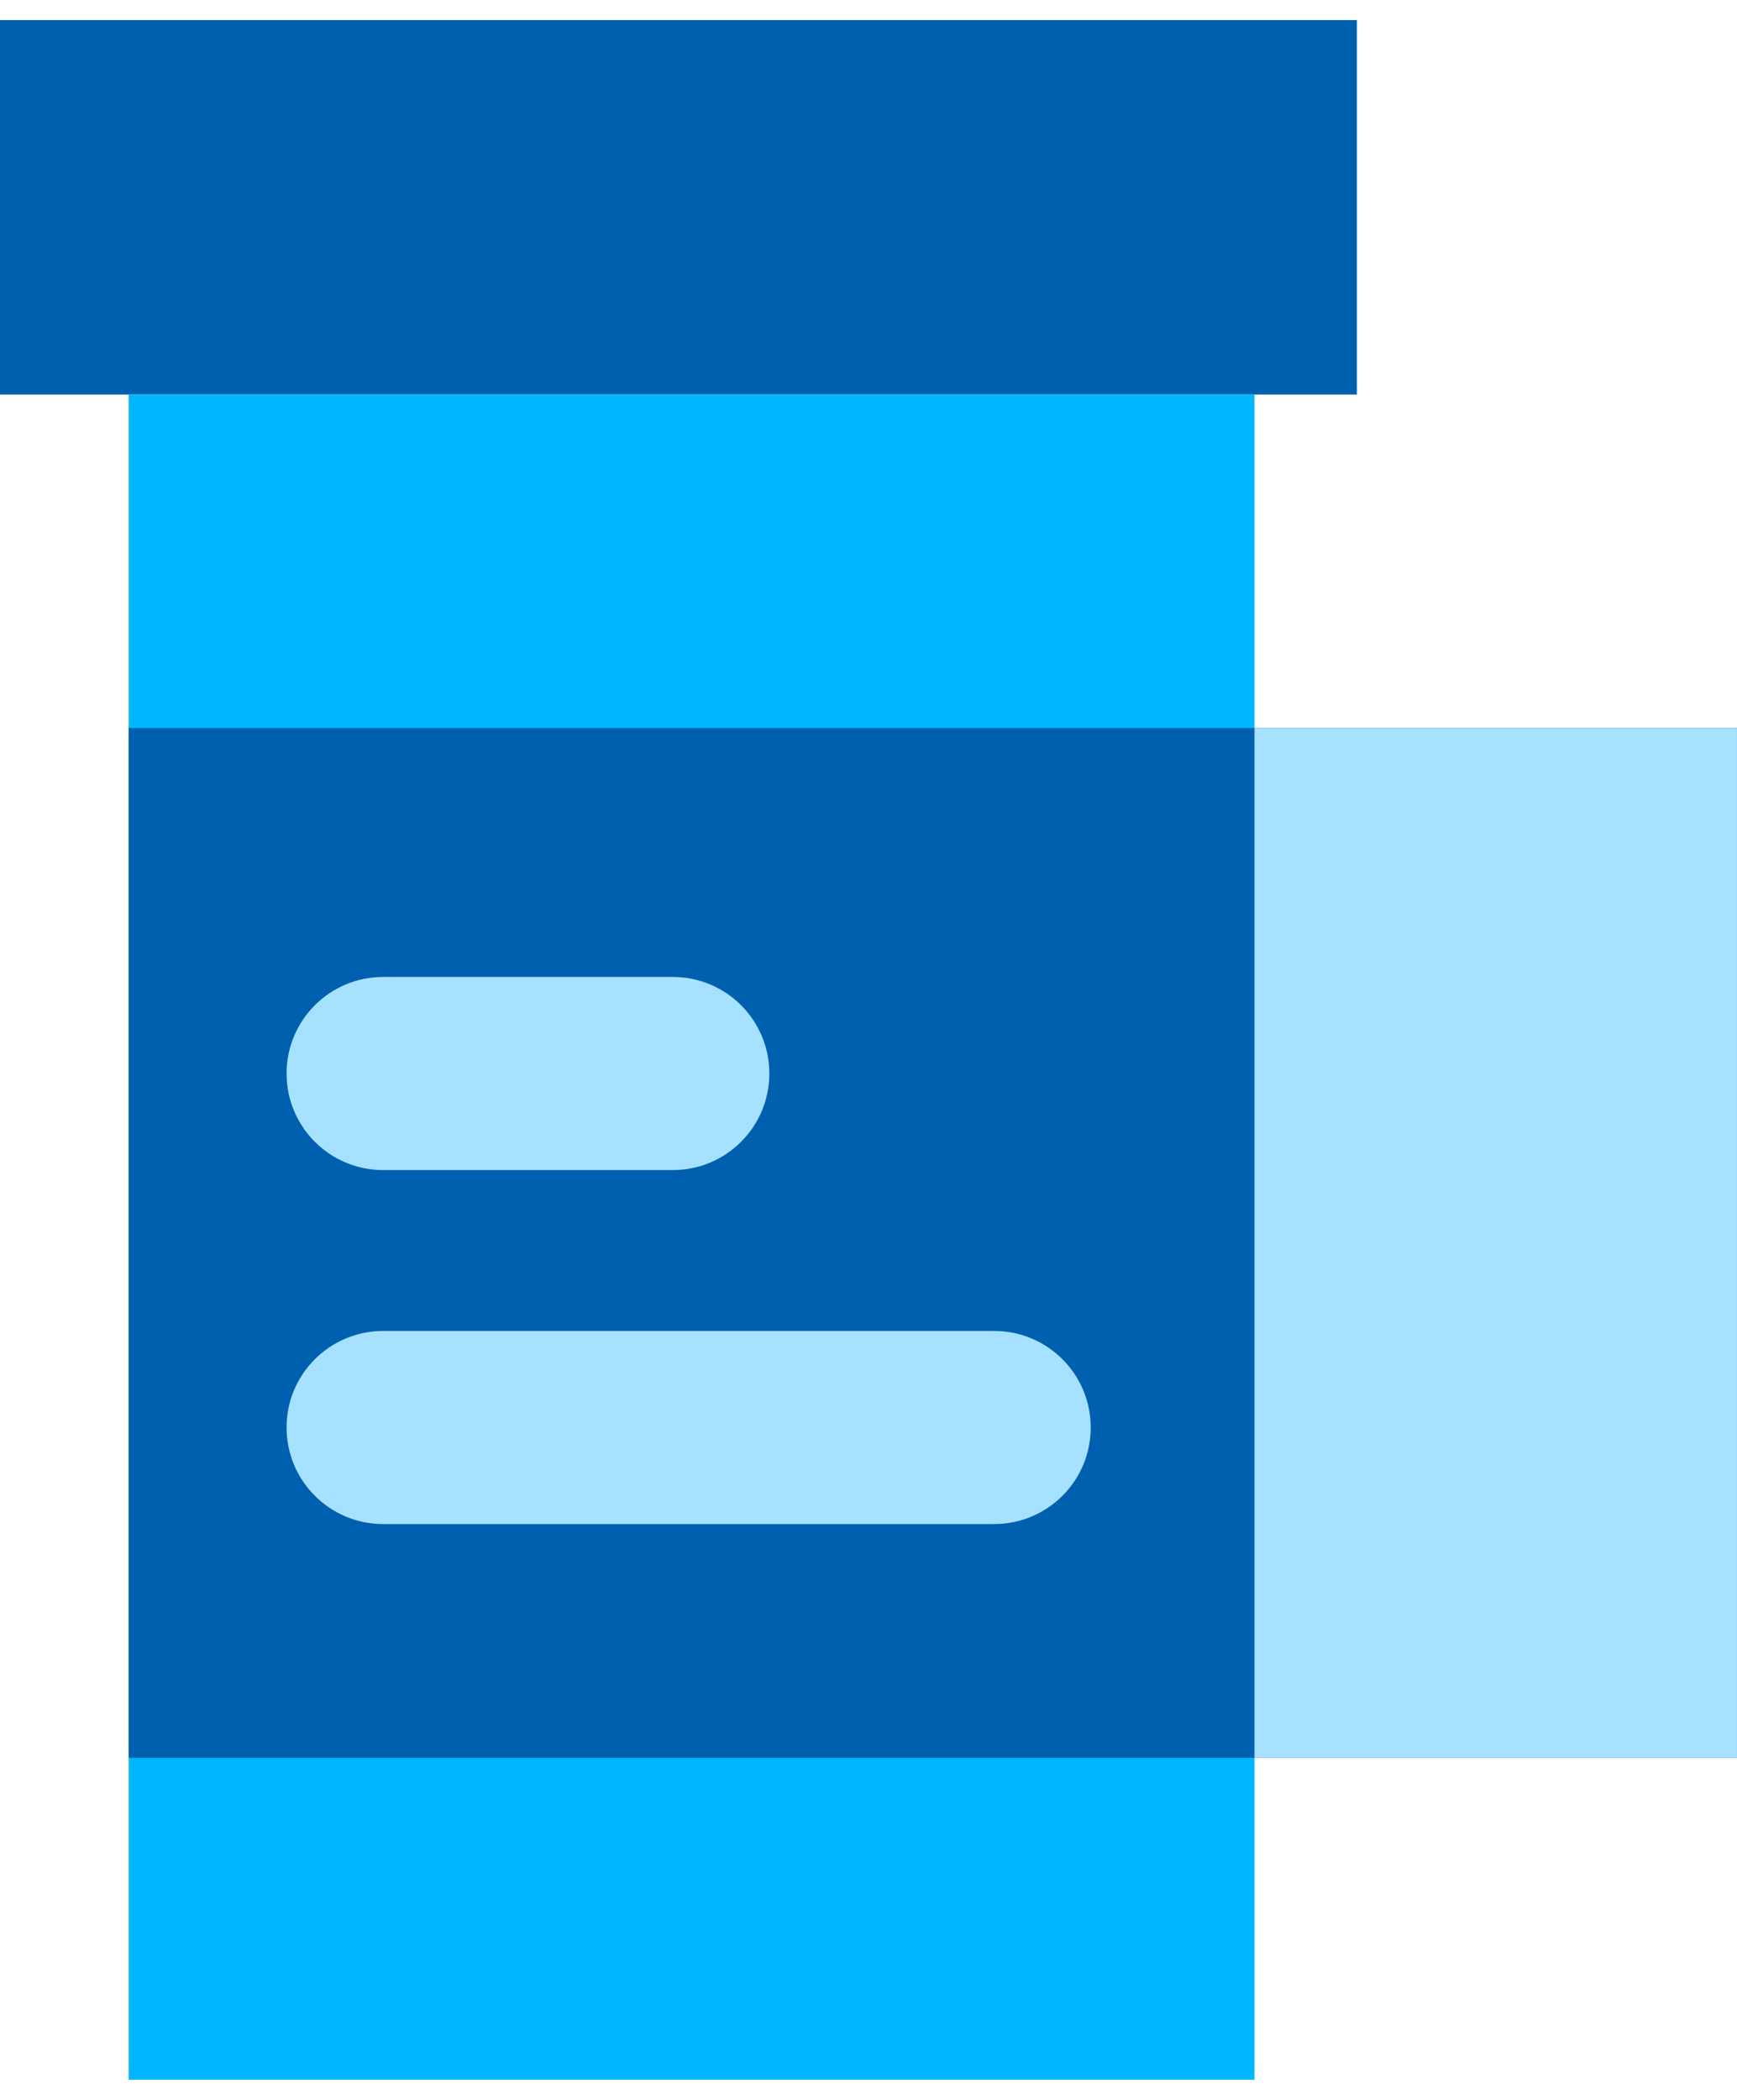
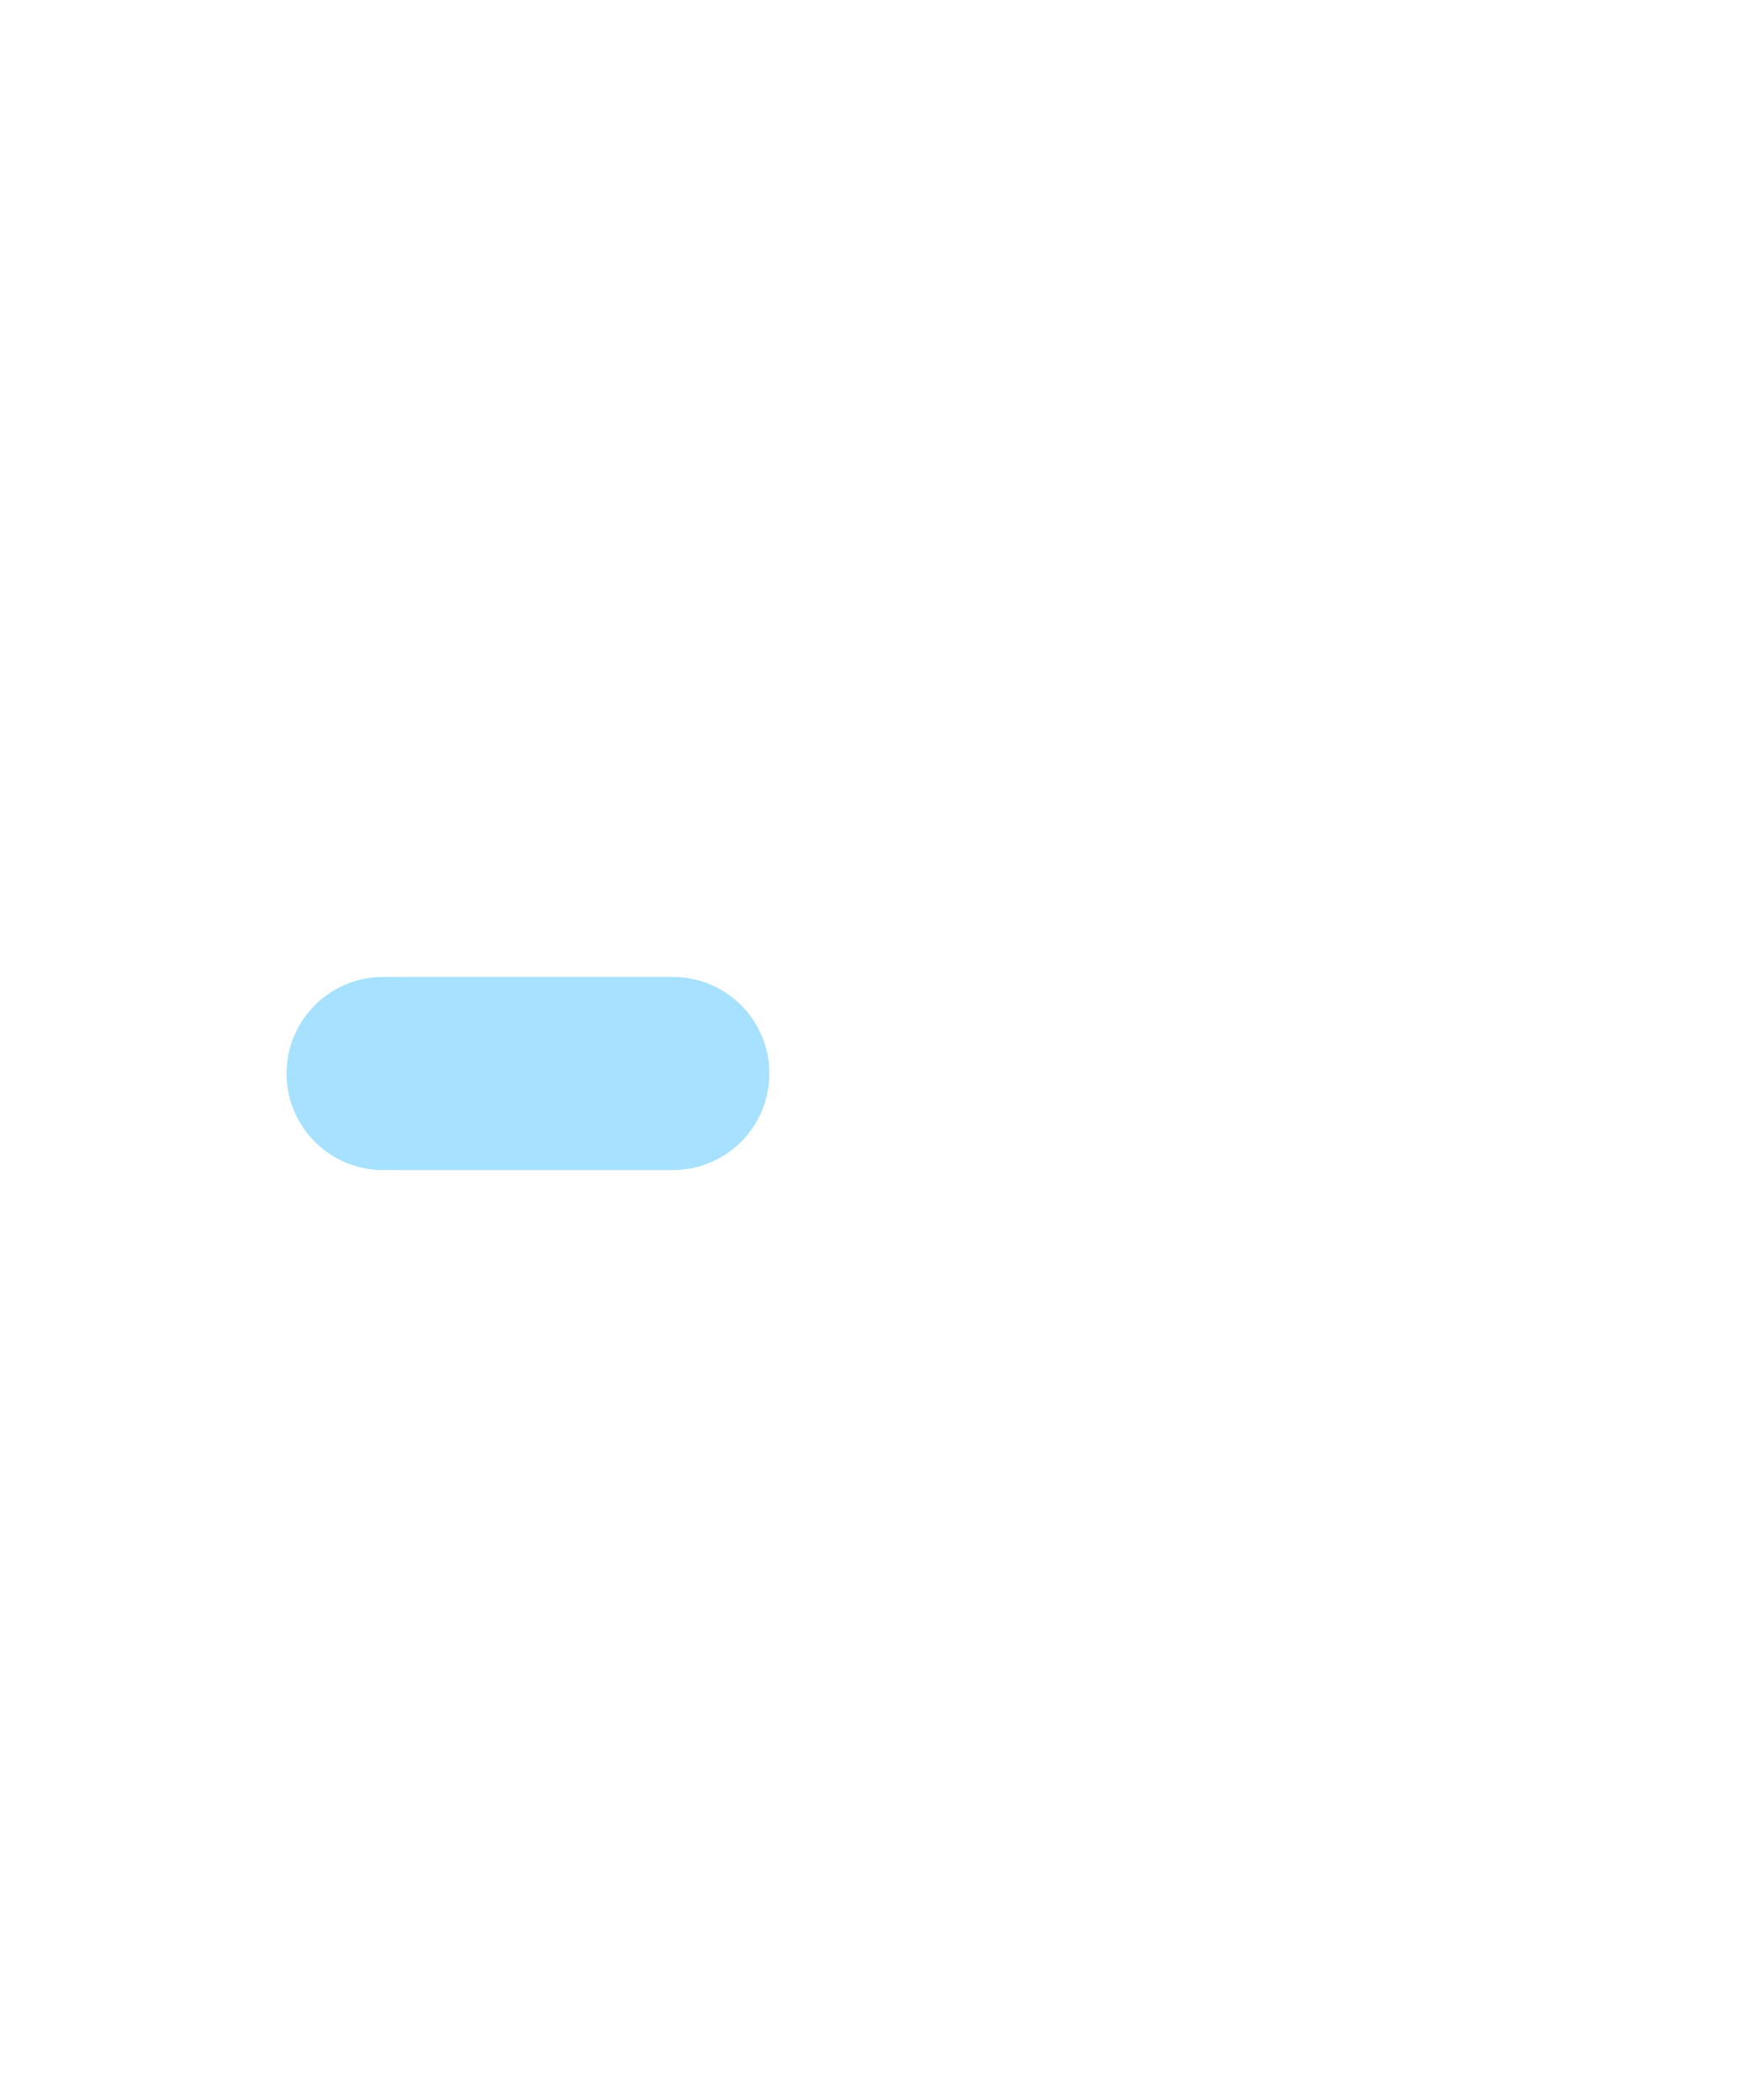
<svg xmlns="http://www.w3.org/2000/svg" width="48" height="58" viewBox="0 0 48 58" fill="none">
-   <rect y="0.555" width="37.495" height="10.343" fill="#0060B0" />
-   <rect x="3.556" y="10.898" width="31.111" height="46.545" fill="#00B7FF" />
-   <rect x="3.556" y="20.109" width="44.444" height="28.444" fill="#0060B0" />
-   <rect x="34.666" y="20.109" width="13.333" height="28.444" fill="#A6E1FF" />
  <path fill-rule="evenodd" clip-rule="evenodd" d="M7.919 29.651C7.919 28.178 9.113 26.984 10.586 26.984H18.593C20.066 26.984 21.26 28.178 21.26 29.651C21.26 31.124 20.066 32.318 18.593 32.318H10.586C9.113 32.318 7.919 31.124 7.919 29.651Z" fill="#A6E1FF" />
-   <path fill-rule="evenodd" clip-rule="evenodd" d="M7.919 39.428C7.919 37.956 9.113 36.762 10.586 36.762H27.474C28.947 36.762 30.141 37.956 30.141 39.428C30.141 40.901 28.947 42.095 27.474 42.095H10.586C9.113 42.095 7.919 40.901 7.919 39.428Z" fill="#A6E1FF" />
</svg>